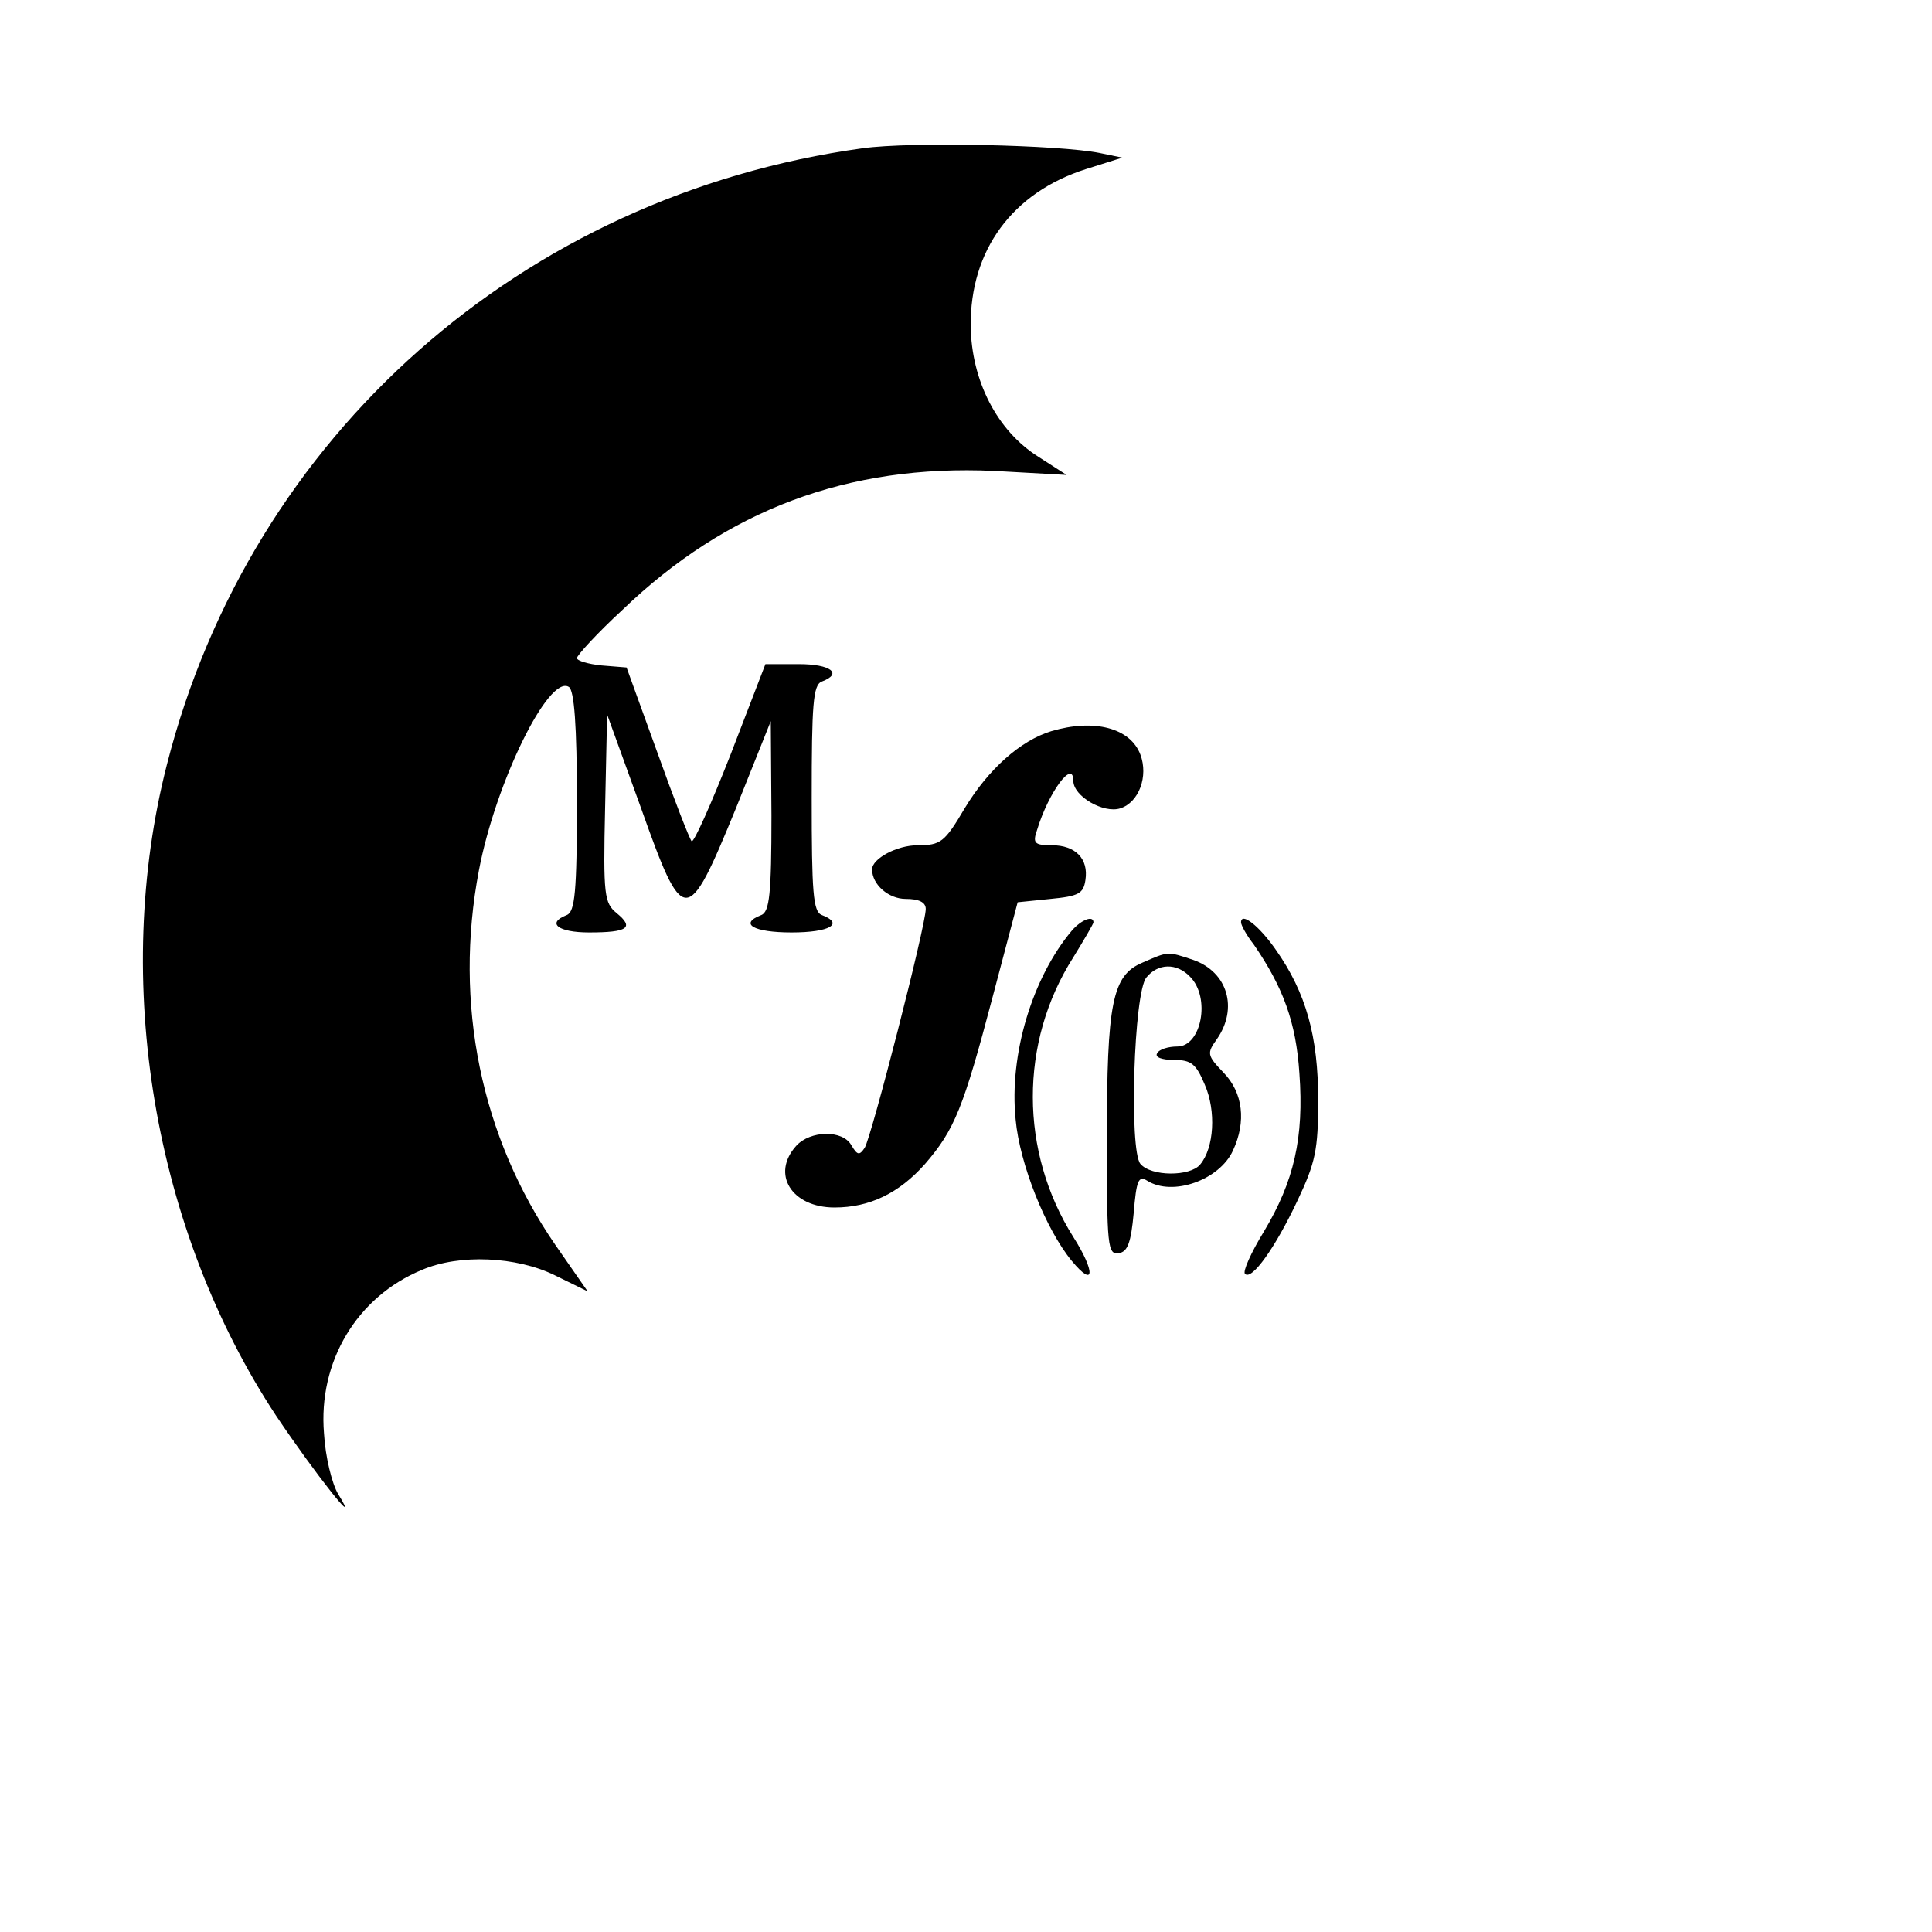
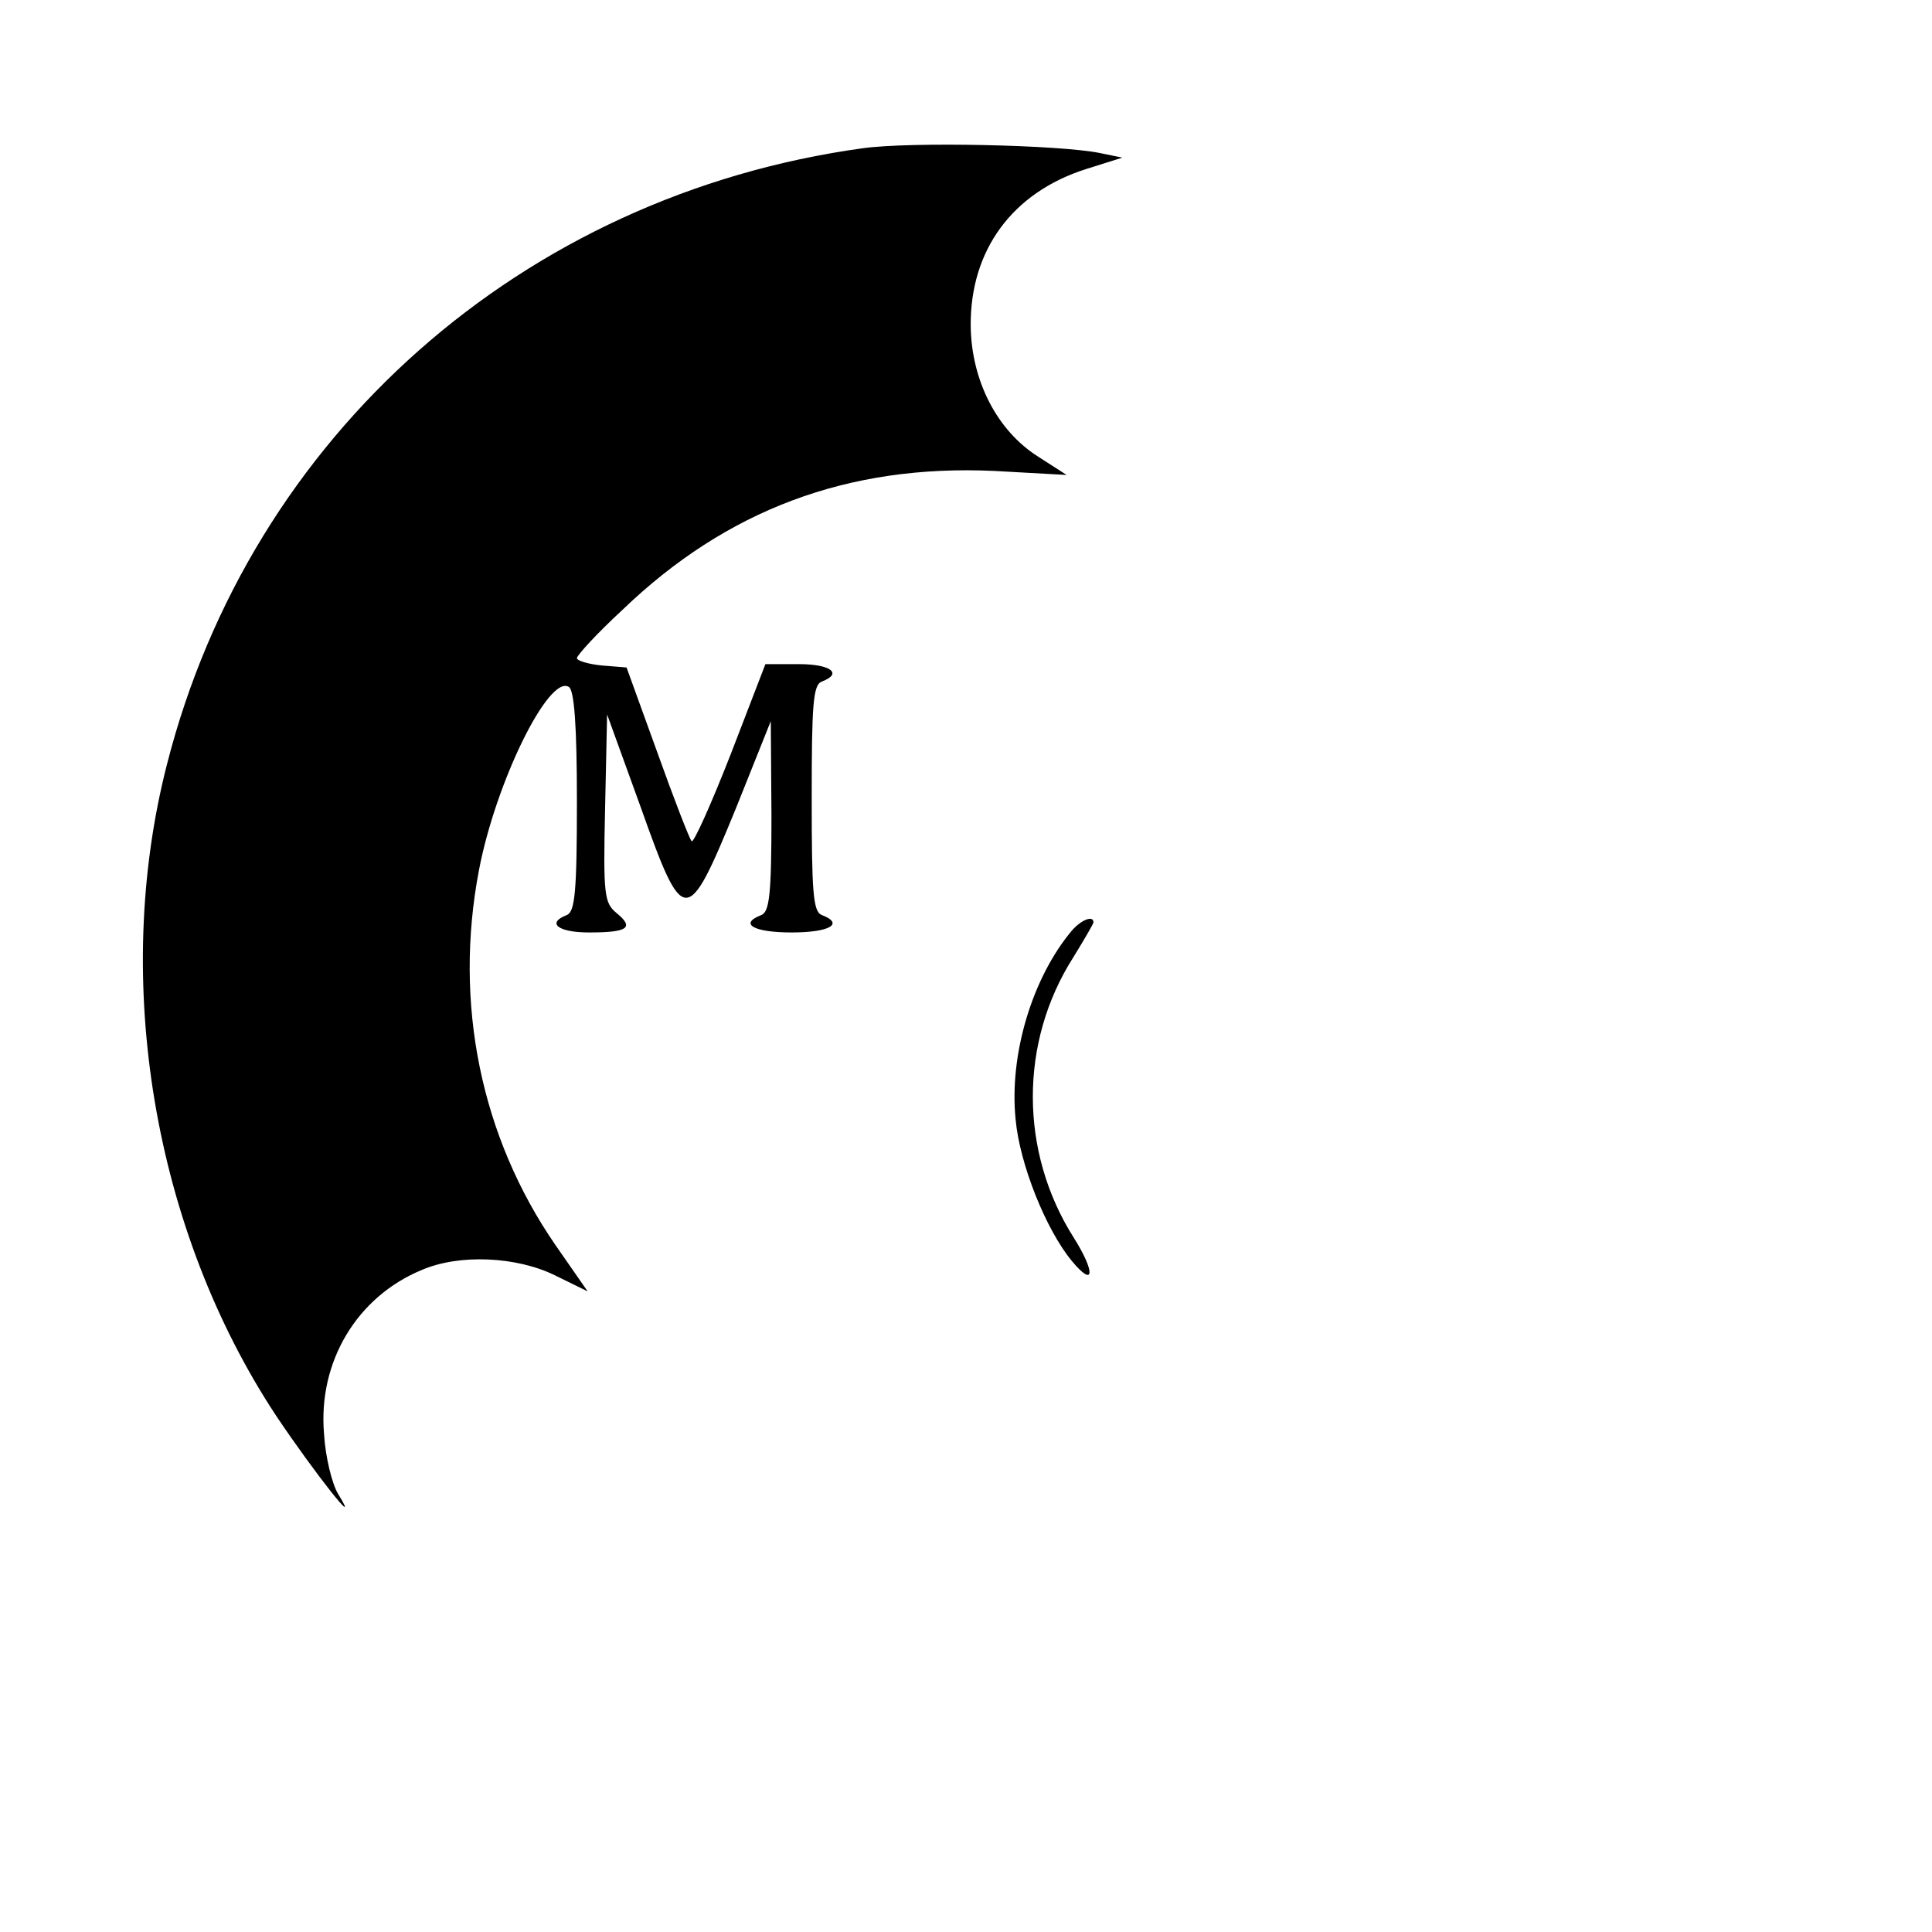
<svg xmlns="http://www.w3.org/2000/svg" version="1.0" width="288pt" height="288pt" viewBox="0 0 288 288" preserveAspectRatio="xMidYMid meet">
  <g transform="translate(0,288) scale(0.1,-0.1)" fill="#000000" stroke="none">
    <path d="M1286 2659 c-507 -70 -912 -428 -1037 -918 -83 -323 -20 -695 163 -972 57 -85 129 -176 92 -116 -9 15 -19 55 -21 90 -9 107 49 204 146 244 56 24 141 20 198 -8 l49 -24 -48 69 c-111 161 -152 360 -114 559 25 131 104 292 134 273 8 -5 12 -57 12 -171 0 -135 -3 -164 -15 -169 -31 -12 -13 -26 33 -26 58 0 68 7 41 29 -18 15 -20 26 -17 156 l3 140 50 -138 c64 -180 69 -180 142 -2 l52 130 1 -141 c0 -117 -3 -143 -15 -148 -34 -13 -12 -26 45 -26 57 0 79 13 45 26 -13 5 -15 34 -15 174 0 140 2 169 15 174 32 12 13 26 -34 26 l-50 0 -52 -135 c-29 -74 -55 -132 -58 -129 -3 3 -26 62 -51 132 l-46 127 -37 3 c-20 2 -37 7 -37 11 0 4 30 37 68 72 155 149 336 217 554 207 l108 -6 -42 27 c-62 39 -100 114 -101 195 -1 113 62 199 172 234 l54 17 -34 7 c-60 12 -281 17 -353 7z" />
-     <path d="M1567 1790 c-46 -14 -94 -57 -129 -115 -30 -51 -36 -55 -70 -55 -31 0 -68 -20 -68 -36 0 -23 25 -44 50 -44 20 0 30 -5 30 -15 0 -25 -81 -340 -91 -356 -8 -12 -11 -11 -20 4 -13 23 -61 22 -82 -1 -38 -42 -7 -92 57 -92 52 0 96 21 135 65 44 51 57 83 101 250 l37 140 49 5 c42 4 49 8 52 28 5 32 -15 52 -50 52 -26 0 -29 3 -22 23 17 56 54 106 54 73 0 -23 45 -49 70 -41 28 9 42 48 30 80 -15 40 -69 54 -133 35z" />
    <path d="M1598 1493 c-59 -70 -94 -185 -84 -282 6 -66 45 -164 84 -211 34 -41 35 -16 2 36 -80 127 -81 290 0 417 16 26 30 50 30 52 0 11 -18 4 -32 -12z" />
-     <path d="M1850 1505 c0 -4 8 -19 19 -33 44 -64 63 -116 68 -192 7 -96 -8 -161 -53 -236 -19 -31 -32 -60 -28 -63 10 -10 45 39 78 109 27 57 31 76 31 150 0 95 -18 160 -63 224 -25 36 -52 57 -52 41z" />
-     <path d="M1703 1445 c-45 -19 -53 -59 -53 -263 0 -160 1 -173 18 -170 13 2 18 16 22 60 4 48 7 56 20 48 38 -24 108 1 128 45 20 43 15 86 -14 116 -25 26 -25 29 -10 50 32 46 16 100 -35 118 -39 13 -37 13 -76 -4z m71 -21 c31 -31 17 -104 -19 -104 -13 0 -27 -4 -30 -10 -4 -6 7 -10 25 -10 26 0 33 -6 46 -37 17 -39 14 -94 -7 -119 -15 -18 -73 -18 -89 1 -17 20 -10 256 9 278 17 21 45 22 65 1z" />
  </g>
</svg>